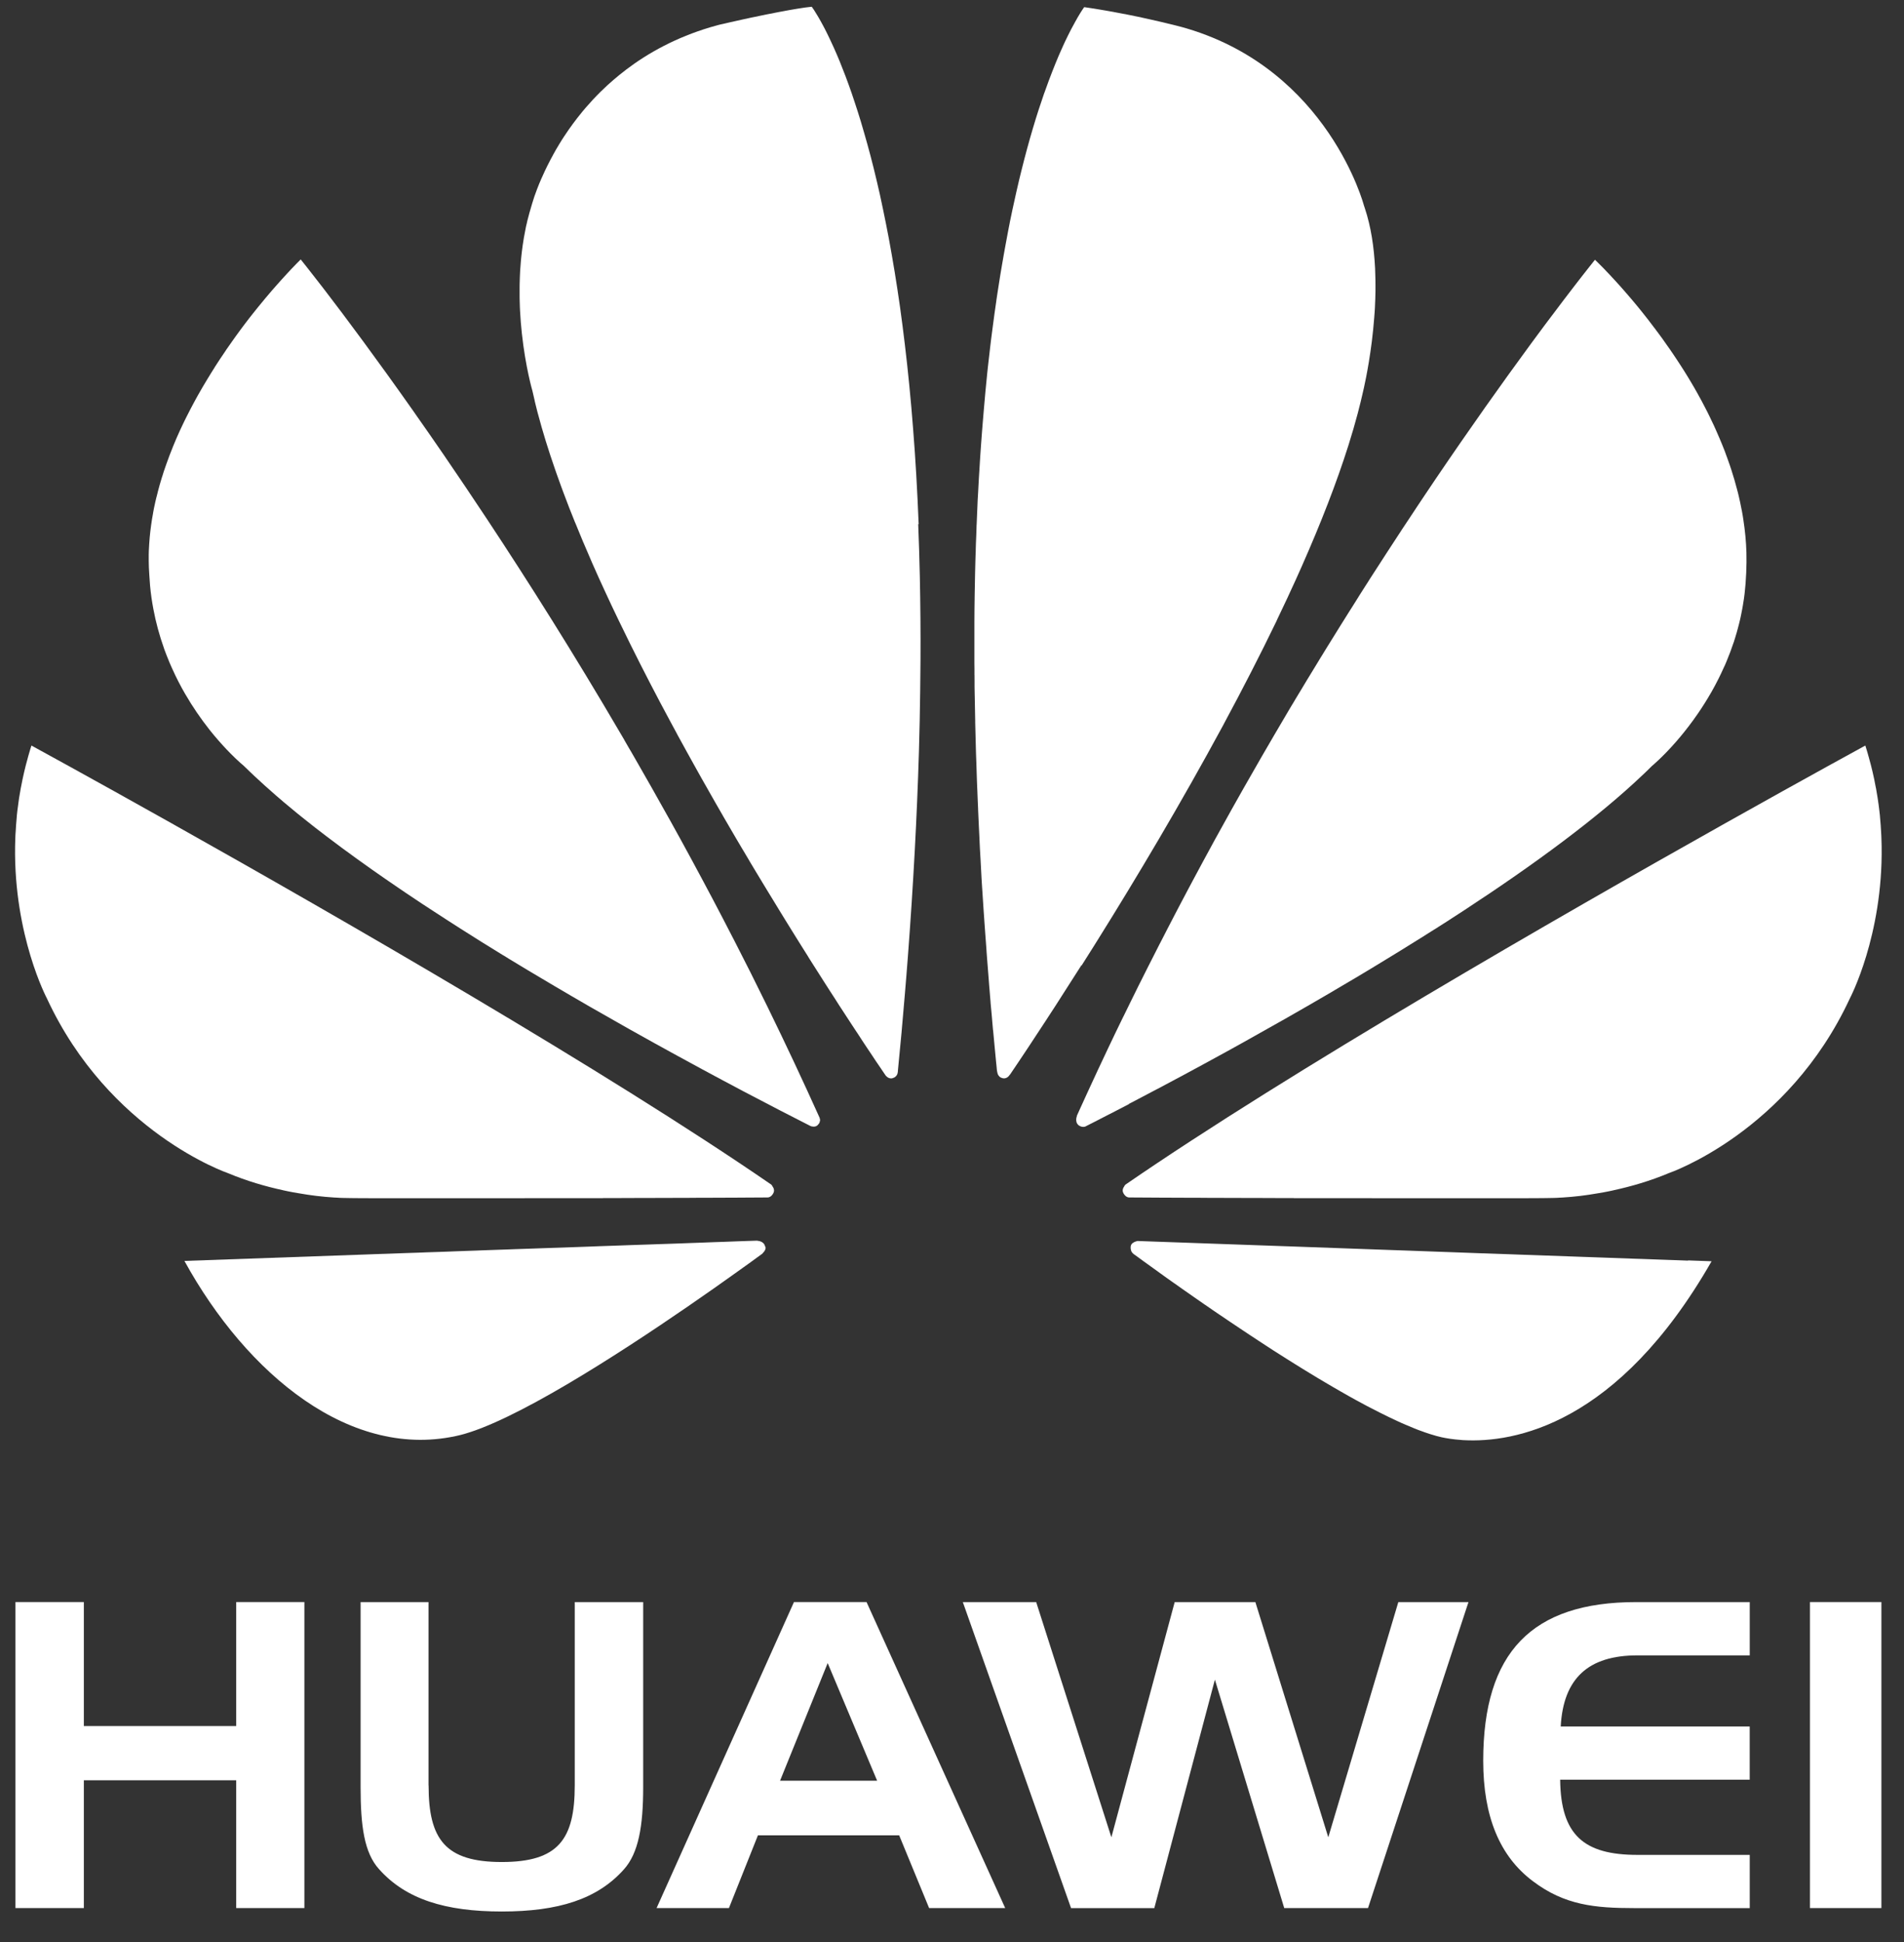
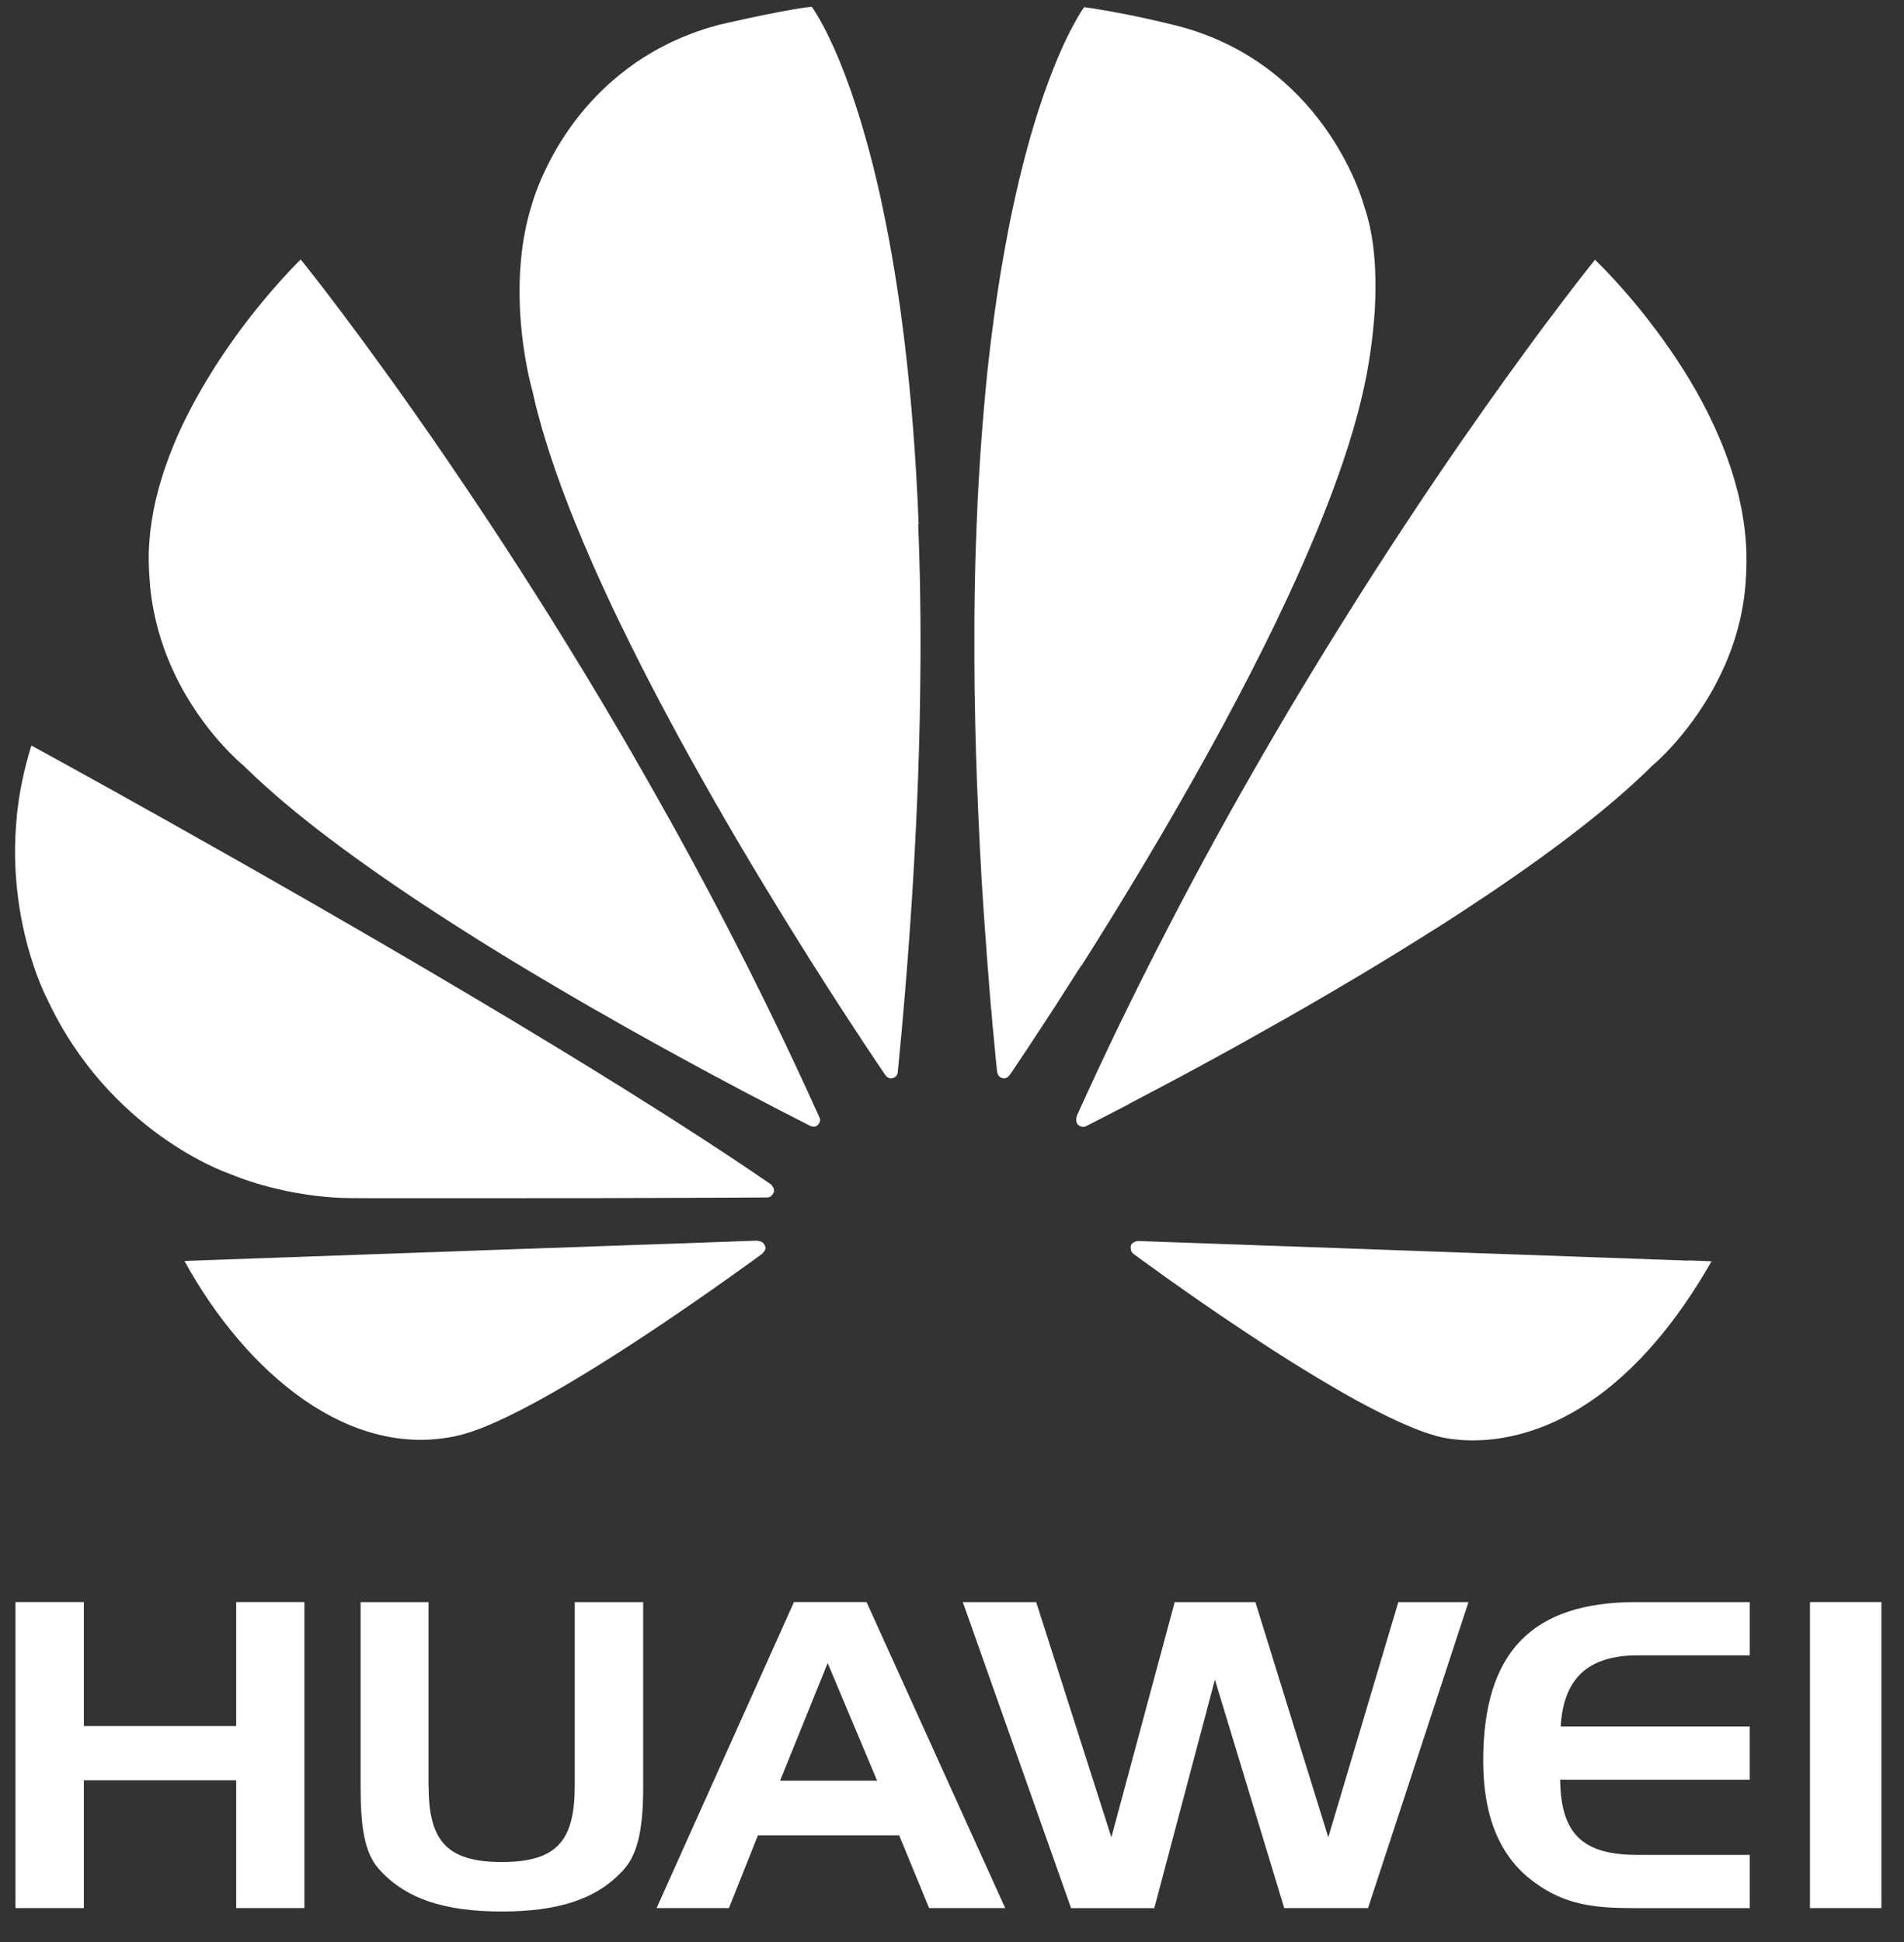
<svg xmlns="http://www.w3.org/2000/svg" width="51" height="52" viewBox="0 0 51 52" fill="none">
  <rect x="0" y="0" width="51" height="52" fill="#333333" stroke="none" />
  <g clip-path="url(#clip0_1271_4355)">
    <path d="M2.246 47.67V51.091H0.414V42.897H2.246V46.217H6.327V42.897H8.153V51.091H6.327V47.67H2.246ZM11.48 47.807C11.48 49.253 11.93 49.858 13.441 49.858C14.953 49.858 15.395 49.253 15.395 47.807V42.898H17.228V47.852C17.228 48.902 17.102 49.619 16.714 50.053C16.002 50.853 14.958 51.183 13.44 51.183C11.923 51.183 10.87 50.852 10.156 50.053C9.754 49.611 9.659 48.89 9.659 47.852V42.898H11.478V47.807H11.48ZM23.211 42.897L26.925 51.091H24.887L24.085 49.143H20.302L19.525 51.091H17.587L21.267 42.897H23.212H23.211ZM20.895 47.682H23.495L22.17 44.531L20.894 47.682H20.895ZM36.643 51.091H34.399L32.542 44.975L30.919 51.092H28.689L25.79 42.898H27.755L29.769 49.196L31.465 42.898H33.626L35.579 49.196L37.455 42.898H39.334L36.643 51.092V51.091ZM41.805 46.229H46.867V47.654H41.79C41.806 49.131 42.42 49.667 43.859 49.667H46.868V51.092H43.776C42.724 51.092 41.91 51.015 41.062 50.373C40.165 49.703 39.729 48.63 39.729 47.146C39.729 44.247 41.028 42.898 43.823 42.898H46.868V44.325H43.859C42.541 44.325 41.875 44.943 41.805 46.229ZM48.481 42.897V51.091H50.395V42.897H48.481Z" fill="white" />
    <path d="M21.968 30.011C21.968 29.989 21.965 29.965 21.955 29.939H21.958C21.507 28.937 21.044 27.952 20.574 26.991C20.568 26.978 20.562 26.966 20.555 26.952C20.256 26.34 19.953 25.737 19.648 25.144C19.646 25.14 19.643 25.134 19.64 25.13C19.461 24.78 19.279 24.433 19.099 24.09L19.093 24.079C18.707 23.349 18.32 22.634 17.932 21.937C17.922 21.92 17.913 21.903 17.902 21.885C17.605 21.352 17.31 20.83 17.015 20.319C16.977 20.253 16.939 20.188 16.902 20.123C16.881 20.087 16.861 20.052 16.84 20.018C16.802 19.95 16.763 19.884 16.724 19.817C16.724 19.817 16.724 19.816 16.724 19.815C16.724 19.815 16.724 19.815 16.725 19.816C16.69 19.758 16.657 19.699 16.622 19.641C15.376 17.512 14.159 15.585 13.052 13.911C13.032 13.881 13.012 13.852 12.993 13.822C12.633 13.279 12.285 12.762 11.951 12.275C11.933 12.248 11.914 12.222 11.897 12.195C11.638 11.818 11.388 11.458 11.148 11.117L11.078 11.016C10.064 9.576 9.241 8.476 8.711 7.785C8.681 7.746 8.652 7.708 8.624 7.672C8.258 7.198 8.055 6.947 8.055 6.947C8.055 6.947 8.01 6.99 7.93 7.072C7.928 7.075 7.925 7.078 7.922 7.081C7.887 7.116 7.846 7.159 7.8 7.207C7.761 7.249 7.718 7.295 7.671 7.346C7.669 7.348 7.668 7.35 7.666 7.352C7.627 7.393 7.586 7.438 7.543 7.486C7.504 7.529 7.462 7.576 7.418 7.626C7.377 7.672 7.336 7.72 7.292 7.769C7.176 7.903 7.051 8.053 6.919 8.215C6.879 8.264 6.839 8.315 6.798 8.366C6.758 8.417 6.717 8.467 6.677 8.519C6.65 8.555 6.622 8.591 6.594 8.627C6.565 8.665 6.537 8.703 6.507 8.742C6.484 8.773 6.46 8.804 6.437 8.836C6.409 8.873 6.382 8.91 6.355 8.948C6.346 8.962 6.336 8.974 6.326 8.988C6.324 8.991 6.322 8.993 6.32 8.996C6.305 9.017 6.29 9.039 6.274 9.061C6.268 9.069 6.262 9.077 6.256 9.086C6.2 9.164 6.145 9.243 6.089 9.324C6.083 9.334 6.076 9.343 6.069 9.352C6.061 9.365 6.053 9.376 6.045 9.389C6.038 9.399 6.031 9.408 6.025 9.419C5.933 9.553 5.841 9.692 5.75 9.834C5.75 9.834 5.75 9.834 5.75 9.835C5.75 9.835 5.75 9.835 5.75 9.836C5.713 9.894 5.677 9.952 5.641 10.01C5.622 10.042 5.602 10.073 5.583 10.105C5.575 10.119 5.565 10.133 5.557 10.147C5.549 10.162 5.54 10.175 5.532 10.19C5.532 10.191 5.53 10.193 5.529 10.194C5.498 10.245 5.468 10.297 5.437 10.348C5.432 10.357 5.428 10.364 5.423 10.372C5.405 10.402 5.388 10.432 5.372 10.461C5.368 10.469 5.362 10.476 5.358 10.485C5.348 10.502 5.338 10.52 5.328 10.538C5.325 10.544 5.321 10.55 5.318 10.555C5.315 10.561 5.31 10.568 5.307 10.574C5.296 10.593 5.286 10.612 5.275 10.632C5.268 10.646 5.259 10.659 5.252 10.673C5.243 10.69 5.233 10.708 5.224 10.725C5.221 10.731 5.217 10.737 5.214 10.743C5.179 10.807 5.144 10.871 5.111 10.936C5.076 11.002 5.042 11.068 5.009 11.135C4.985 11.181 4.962 11.229 4.938 11.277C4.931 11.292 4.924 11.307 4.917 11.322C4.915 11.327 4.913 11.331 4.91 11.335C4.885 11.387 4.861 11.439 4.836 11.492C4.829 11.508 4.821 11.524 4.814 11.54C4.789 11.595 4.765 11.649 4.74 11.705C4.733 11.721 4.727 11.736 4.72 11.751C4.688 11.823 4.658 11.897 4.628 11.971C4.628 11.971 4.628 11.972 4.628 11.973C4.598 12.046 4.569 12.12 4.541 12.193C4.512 12.27 4.484 12.346 4.457 12.423C4.433 12.488 4.411 12.554 4.389 12.619C4.384 12.634 4.379 12.648 4.375 12.663C4.368 12.684 4.362 12.704 4.356 12.725C4.351 12.743 4.344 12.759 4.339 12.777C4.336 12.786 4.333 12.796 4.33 12.805C4.292 12.927 4.258 13.049 4.226 13.173C4.226 13.173 4.226 13.175 4.226 13.176C4.216 13.214 4.207 13.253 4.197 13.291C4.193 13.302 4.191 13.313 4.188 13.323C4.184 13.339 4.181 13.354 4.177 13.369C4.171 13.395 4.165 13.42 4.159 13.446C4.154 13.468 4.15 13.489 4.145 13.511C4.141 13.525 4.138 13.538 4.136 13.552C4.132 13.573 4.127 13.593 4.123 13.614C4.116 13.649 4.109 13.686 4.103 13.721C4.102 13.727 4.101 13.734 4.1 13.74C4.099 13.748 4.097 13.755 4.096 13.764C4.089 13.799 4.083 13.835 4.077 13.871C4.075 13.882 4.073 13.895 4.071 13.906C4.065 13.944 4.059 13.983 4.054 14.022C4.053 14.031 4.051 14.039 4.05 14.047C4.033 14.161 4.021 14.274 4.01 14.388C3.999 14.512 3.992 14.635 3.986 14.76C3.986 14.76 3.986 14.76 3.986 14.761C3.986 14.766 3.986 14.771 3.986 14.777C3.986 14.802 3.985 14.827 3.984 14.853C3.984 14.862 3.984 14.869 3.984 14.877C3.984 14.9 3.984 14.923 3.984 14.946C3.984 14.962 3.984 14.979 3.984 14.995C3.984 15.004 3.984 15.013 3.984 15.024C3.984 15.08 3.985 15.137 3.988 15.193C3.992 15.263 3.995 15.332 4 15.403C4.005 15.499 4.012 15.595 4.02 15.688C4.04 15.901 4.07 16.108 4.108 16.308C4.175 16.666 4.271 17.018 4.393 17.36C4.394 17.362 4.395 17.365 4.396 17.367C4.396 17.368 4.396 17.37 4.398 17.371C4.395 17.368 4.394 17.364 4.392 17.361C4.401 17.384 4.41 17.407 4.418 17.43C4.418 17.432 4.419 17.433 4.42 17.436C4.434 17.474 4.449 17.512 4.464 17.551C4.489 17.615 4.516 17.68 4.542 17.744C4.55 17.761 4.557 17.778 4.564 17.795C4.576 17.823 4.588 17.852 4.602 17.88C4.607 17.893 4.613 17.904 4.618 17.916C4.722 18.147 4.837 18.371 4.965 18.591C4.963 18.587 4.962 18.584 4.96 18.58C4.961 18.583 4.963 18.586 4.964 18.588C5.157 18.921 5.374 19.239 5.612 19.54C5.612 19.54 5.612 19.541 5.613 19.542C5.695 19.645 5.78 19.746 5.867 19.845C5.883 19.862 5.897 19.88 5.912 19.895C5.932 19.917 5.951 19.939 5.97 19.96C5.99 19.981 6.009 20.001 6.028 20.022C6.039 20.033 6.049 20.046 6.06 20.057C6.133 20.134 6.207 20.209 6.283 20.282C6.294 20.293 6.305 20.303 6.316 20.314C6.33 20.326 6.343 20.339 6.357 20.352C6.377 20.371 6.397 20.389 6.413 20.404C6.42 20.411 6.428 20.418 6.436 20.425C6.493 20.476 6.525 20.502 6.525 20.502C6.579 20.555 6.636 20.609 6.692 20.663C6.732 20.702 6.774 20.742 6.817 20.782C6.824 20.788 6.831 20.796 6.839 20.802C7.013 20.965 7.197 21.13 7.388 21.296C7.39 21.298 7.393 21.3 7.396 21.303C7.409 21.314 7.423 21.326 7.436 21.338C7.459 21.358 7.482 21.377 7.506 21.397C7.532 21.42 7.559 21.443 7.585 21.465C7.585 21.465 7.585 21.465 7.585 21.466C7.712 21.573 7.841 21.681 7.974 21.789C7.974 21.789 7.974 21.788 7.973 21.787C7.999 21.808 8.027 21.83 8.053 21.852C8.063 21.859 8.073 21.868 8.082 21.875C8.173 21.948 8.265 22.021 8.357 22.094C8.373 22.107 8.389 22.119 8.405 22.131C8.417 22.141 8.429 22.149 8.44 22.159C8.541 22.237 8.643 22.316 8.746 22.394C8.746 22.394 8.746 22.394 8.747 22.395C8.88 22.496 9.013 22.597 9.151 22.698C9.151 22.698 9.151 22.698 9.15 22.697C9.15 22.697 9.15 22.697 9.151 22.698C9.285 22.796 9.42 22.896 9.558 22.995C9.695 23.093 9.832 23.192 9.973 23.291C10.091 23.374 10.21 23.456 10.329 23.539C10.335 23.543 10.341 23.547 10.347 23.55C10.368 23.565 10.388 23.579 10.409 23.594C10.47 23.637 10.532 23.679 10.595 23.721C10.629 23.745 10.664 23.767 10.697 23.791C10.751 23.828 10.804 23.863 10.857 23.899C10.857 23.899 10.858 23.9 10.859 23.901C11.014 24.005 11.169 24.109 11.326 24.213C11.326 24.213 11.325 24.212 11.324 24.211C11.385 24.252 11.447 24.292 11.509 24.332C11.549 24.358 11.589 24.384 11.629 24.41C11.75 24.489 11.872 24.568 11.994 24.647C12.105 24.719 12.216 24.791 12.328 24.861C12.328 24.861 12.328 24.861 12.326 24.86C12.493 24.966 12.66 25.071 12.827 25.176C12.844 25.186 12.859 25.196 12.875 25.206C12.875 25.206 12.876 25.207 12.877 25.208C13.076 25.332 13.275 25.454 13.474 25.577C13.474 25.577 13.473 25.577 13.472 25.576C13.472 25.576 13.472 25.576 13.473 25.576C13.48 25.58 13.487 25.584 13.495 25.588C13.544 25.618 13.595 25.649 13.643 25.68C13.807 25.779 13.969 25.878 14.133 25.976C14.133 25.976 14.133 25.976 14.132 25.975C14.132 25.975 14.132 25.975 14.133 25.976C14.335 26.097 14.536 26.216 14.736 26.334C14.738 26.335 14.741 26.337 14.743 26.338C14.787 26.364 14.832 26.39 14.876 26.417C15.161 26.585 15.448 26.753 15.735 26.918C15.736 26.918 15.738 26.92 15.739 26.921C16.117 27.138 16.496 27.354 16.876 27.568C16.874 27.567 16.872 27.565 16.87 27.564C16.872 27.564 16.873 27.566 16.875 27.567C16.875 27.567 16.875 27.567 16.876 27.567C16.894 27.577 16.913 27.588 16.931 27.598C17.093 27.689 17.253 27.779 17.413 27.867C17.456 27.891 17.499 27.915 17.542 27.939C17.69 28.021 17.836 28.101 17.98 28.18C18.048 28.217 18.116 28.255 18.185 28.292C18.307 28.358 18.428 28.425 18.547 28.489C18.634 28.536 18.719 28.583 18.806 28.63C18.928 28.695 19.048 28.76 19.165 28.823C19.235 28.86 19.304 28.898 19.374 28.935C19.536 29.021 19.694 29.105 19.845 29.185C19.868 29.198 19.89 29.209 19.914 29.222C20.652 29.611 21.248 29.916 21.64 30.115C21.662 30.126 21.684 30.138 21.706 30.149C21.712 30.152 21.723 30.157 21.736 30.16H21.737C21.765 30.167 21.806 30.172 21.846 30.16C21.846 30.16 21.847 30.16 21.848 30.16C21.851 30.159 21.855 30.157 21.858 30.155C21.861 30.154 21.864 30.152 21.868 30.15C21.869 30.15 21.871 30.149 21.872 30.148C21.877 30.146 21.88 30.143 21.884 30.141C21.884 30.141 21.886 30.14 21.887 30.139C21.89 30.136 21.894 30.134 21.897 30.131C21.898 30.129 21.899 30.128 21.9 30.127C21.904 30.123 21.908 30.119 21.911 30.114C21.911 30.114 21.933 30.096 21.948 30.065C21.948 30.065 21.948 30.063 21.949 30.062C21.95 30.059 21.951 30.057 21.953 30.054C21.953 30.053 21.954 30.052 21.954 30.049C21.955 30.045 21.957 30.041 21.958 30.037C21.959 30.033 21.96 30.028 21.961 30.023C21.961 30.023 21.961 30.02 21.961 30.019C21.961 30.015 21.962 30.011 21.963 30.006V30.004C21.963 30.002 21.963 30.001 21.963 29.999L21.968 30.011Z" fill="white" />
    <path d="M20.497 33.388C20.497 33.388 20.497 33.383 20.496 33.38C20.496 33.378 20.496 33.376 20.494 33.373C20.494 33.372 20.494 33.37 20.494 33.369C20.494 33.367 20.492 33.366 20.492 33.366C20.452 33.225 20.29 33.225 20.29 33.225V33.22L20.039 33.228L19.721 33.239L19.412 33.251C19.412 33.251 19.413 33.251 19.414 33.251L19.11 33.261L18.807 33.273L18.519 33.283C18.519 33.283 18.519 33.283 18.518 33.283L18.228 33.294C18.228 33.294 18.228 33.294 18.229 33.294H18.227L17.938 33.304L17.662 33.313L17.384 33.323C17.384 33.323 17.385 33.323 17.386 33.323H17.385L17.109 33.332L16.843 33.341L16.577 33.351L16.311 33.36L16.052 33.369L15.796 33.379L15.541 33.388L15.286 33.397C15.286 33.397 15.286 33.397 15.287 33.397L15.041 33.406L14.794 33.414C14.794 33.414 14.794 33.414 14.795 33.414L14.612 33.42L14.55 33.422L14.306 33.431C14.306 33.431 14.306 33.431 14.307 33.431H14.306L14.069 33.439L13.831 33.447L13.593 33.456L13.356 33.464L13.126 33.472L12.896 33.48L12.759 33.486L12.664 33.489L12.434 33.497L12.21 33.505L11.986 33.514L11.763 33.522L11.638 33.526L11.54 33.529L11.422 33.533L11.25 33.54L11.103 33.545L10.886 33.552L10.719 33.558L10.669 33.56L10.452 33.568L10.311 33.573L10.238 33.575L10.027 33.582L9.816 33.59L4.94 33.763C6.605 36.792 9.414 39.142 12.336 38.423C13.763 38.061 16.463 36.332 18.456 34.961L18.498 34.931C18.923 34.64 19.313 34.364 19.652 34.122C19.794 34.022 19.926 33.926 20.048 33.839L20.055 33.834C20.194 33.733 20.32 33.642 20.429 33.562L20.426 33.557C20.426 33.557 20.432 33.551 20.435 33.548C20.435 33.548 20.438 33.545 20.441 33.543C20.444 33.54 20.447 33.536 20.45 33.533C20.452 33.53 20.454 33.528 20.456 33.526C20.459 33.523 20.462 33.519 20.465 33.516C20.467 33.514 20.468 33.512 20.469 33.51C20.472 33.505 20.474 33.502 20.477 33.498C20.478 33.496 20.479 33.495 20.48 33.493C20.484 33.487 20.487 33.48 20.491 33.475C20.491 33.472 20.494 33.47 20.494 33.467C20.494 33.465 20.496 33.464 20.497 33.463C20.499 33.459 20.5 33.456 20.501 33.451V33.449C20.503 33.442 20.505 33.434 20.506 33.428C20.508 33.412 20.508 33.399 20.506 33.389L20.497 33.388Z" fill="white" />
-     <path d="M20.691 31.754C20.691 31.754 20.689 31.752 20.687 31.751C20.675 31.738 20.666 31.728 20.663 31.726H20.666V31.724C16.226 28.669 9.042 24.541 4.651 22.076L4.607 22.051C2.351 20.785 0.842 19.963 0.842 19.963C0.838 19.976 0.834 19.989 0.83 20.002L0.817 20.041C0.81 20.063 0.804 20.084 0.798 20.106C0.79 20.133 0.782 20.161 0.774 20.188C0.768 20.208 0.762 20.227 0.757 20.247C0.754 20.258 0.751 20.268 0.748 20.28C0.742 20.3 0.737 20.32 0.732 20.341C0.722 20.378 0.711 20.417 0.701 20.454C0.699 20.46 0.698 20.467 0.696 20.473C0.693 20.483 0.691 20.494 0.688 20.504C0.674 20.559 0.66 20.613 0.648 20.667C0.631 20.742 0.614 20.816 0.599 20.888C0.599 20.889 0.599 20.892 0.599 20.892C0.586 20.956 0.574 21.019 0.561 21.082C0.559 21.093 0.556 21.105 0.554 21.117C0.554 21.117 0.554 21.117 0.554 21.118C0.54 21.198 0.526 21.277 0.513 21.356C0.513 21.356 0.513 21.356 0.513 21.357C0.511 21.367 0.51 21.378 0.508 21.389C0.492 21.499 0.477 21.608 0.464 21.717C0.464 21.724 0.463 21.731 0.462 21.737C0.458 21.771 0.454 21.805 0.451 21.839C0.451 21.842 0.451 21.845 0.451 21.847C0.451 21.847 0.451 21.847 0.451 21.848C0.442 21.936 0.435 22.024 0.429 22.111C0.429 22.113 0.429 22.116 0.429 22.118C0.427 22.141 0.426 22.163 0.425 22.186C0.423 22.217 0.421 22.249 0.419 22.28C0.419 22.293 0.418 22.305 0.416 22.317C0.415 22.339 0.413 22.363 0.412 22.386C0.412 22.399 0.412 22.411 0.411 22.422C0.411 22.441 0.41 22.46 0.409 22.479C0.407 22.541 0.405 22.602 0.404 22.665C0.404 22.665 0.404 22.665 0.404 22.666C0.371 25.062 1.255 26.731 1.255 26.731C2.92 30.324 6.1 31.41 6.1 31.41C6.61 31.624 7.12 31.77 7.569 31.867C7.576 31.869 7.584 31.87 7.592 31.873C7.631 31.881 7.671 31.889 7.71 31.898C7.8 31.916 7.887 31.933 7.97 31.946C8.06 31.962 8.147 31.975 8.227 31.988C8.261 31.993 8.295 31.997 8.327 32.002C8.377 32.01 8.427 32.016 8.477 32.022C8.566 32.032 8.646 32.041 8.716 32.047C8.816 32.056 8.894 32.062 8.949 32.065C9.007 32.068 9.037 32.069 9.037 32.069C9.045 32.07 9.064 32.072 9.092 32.073C9.115 32.074 9.144 32.075 9.179 32.076C9.237 32.077 9.313 32.079 9.401 32.08C9.467 32.08 9.541 32.082 9.622 32.082L9.841 32.083L10.061 32.084H10.287C10.31 32.084 10.334 32.084 10.358 32.084H10.512H10.737H10.961H11.19H11.652C11.727 32.084 11.804 32.084 11.882 32.084H12.116H12.354C12.424 32.084 12.494 32.084 12.565 32.084H12.593H12.831H13.07H13.316H13.562C13.596 32.084 13.629 32.084 13.662 32.084H13.808H14.057V32.083H14.31H14.565V32.082H14.82H15.081H15.345C15.433 32.082 15.522 32.082 15.61 32.082H15.877H16.151C16.151 32.082 16.151 32.081 16.151 32.08H16.426V32.079H16.649C16.666 32.079 16.684 32.079 16.702 32.078H16.989V32.077C17.056 32.077 17.123 32.077 17.19 32.077H17.275H17.52C17.534 32.077 17.55 32.076 17.565 32.076C17.565 32.076 17.565 32.076 17.566 32.076H17.865L18.164 32.074H18.413C18.545 32.072 18.674 32.072 18.8 32.071H19.097V32.07H19.426V32.069H19.754V32.068L20.094 32.066L20.441 32.064C20.481 32.064 20.52 32.064 20.557 32.064C20.557 32.064 20.561 32.064 20.563 32.064C20.66 32.059 20.71 31.957 20.71 31.957C20.725 31.932 20.732 31.908 20.733 31.885C20.733 31.885 20.733 31.884 20.733 31.883C20.735 31.83 20.707 31.784 20.683 31.756C20.683 31.756 20.683 31.755 20.682 31.754H20.691Z" fill="white" />
-     <path d="M30.115 31.754C30.115 31.754 30.117 31.752 30.118 31.751C30.131 31.738 30.14 31.728 30.143 31.726H30.14V31.724C34.58 28.669 41.763 24.541 46.155 22.076L46.199 22.051C48.455 20.785 49.964 19.963 49.964 19.963C49.968 19.976 49.972 19.989 49.976 20.002L49.988 20.041C49.995 20.063 50.002 20.084 50.008 20.106C50.016 20.133 50.024 20.161 50.032 20.188C50.037 20.208 50.043 20.227 50.048 20.247C50.052 20.258 50.055 20.268 50.058 20.28C50.064 20.3 50.069 20.32 50.074 20.341C50.084 20.378 50.094 20.417 50.105 20.454C50.107 20.46 50.108 20.467 50.11 20.473C50.113 20.483 50.115 20.494 50.118 20.504C50.132 20.559 50.145 20.613 50.158 20.667C50.175 20.742 50.191 20.816 50.207 20.888C50.207 20.889 50.207 20.892 50.207 20.892C50.22 20.956 50.232 21.019 50.244 21.082C50.246 21.093 50.249 21.105 50.252 21.117C50.252 21.117 50.252 21.117 50.252 21.118C50.266 21.198 50.28 21.277 50.292 21.356C50.292 21.356 50.292 21.356 50.292 21.357C50.294 21.367 50.295 21.378 50.297 21.389C50.314 21.499 50.329 21.608 50.341 21.717C50.341 21.724 50.342 21.731 50.343 21.737C50.347 21.771 50.352 21.805 50.355 21.839C50.355 21.842 50.355 21.845 50.355 21.847C50.355 21.847 50.355 21.847 50.355 21.848C50.364 21.936 50.371 22.024 50.377 22.111C50.377 22.113 50.377 22.116 50.377 22.118C50.379 22.141 50.38 22.163 50.381 22.186C50.383 22.217 50.385 22.249 50.387 22.28C50.387 22.293 50.388 22.305 50.389 22.317C50.39 22.339 50.392 22.363 50.393 22.386C50.393 22.399 50.393 22.411 50.394 22.422C50.394 22.441 50.395 22.46 50.396 22.479C50.398 22.541 50.4 22.602 50.401 22.665C50.401 22.665 50.401 22.665 50.401 22.666C50.435 25.062 49.551 26.731 49.551 26.731C47.886 30.324 44.705 31.41 44.705 31.41C44.195 31.624 43.685 31.77 43.236 31.867C43.229 31.869 43.222 31.87 43.214 31.873C43.174 31.881 43.134 31.889 43.096 31.898C43.006 31.916 42.919 31.933 42.836 31.946C42.746 31.962 42.659 31.975 42.578 31.988C42.545 31.993 42.511 31.997 42.478 32.002C42.428 32.01 42.379 32.016 42.329 32.022C42.24 32.032 42.159 32.041 42.09 32.047C41.99 32.056 41.911 32.062 41.856 32.065C41.799 32.068 41.769 32.069 41.769 32.069C41.76 32.07 41.742 32.072 41.714 32.073C41.691 32.074 41.661 32.075 41.627 32.076C41.569 32.077 41.493 32.079 41.404 32.08C41.339 32.08 41.265 32.082 41.184 32.082L40.965 32.083L40.744 32.084H40.519C40.495 32.084 40.472 32.084 40.448 32.084H40.294H40.069H39.845H39.616H39.385H39.154C39.079 32.084 39.002 32.084 38.924 32.084H38.69H38.451C38.382 32.084 38.312 32.084 38.241 32.084H38.213H37.975H37.735H37.489H37.243C37.21 32.084 37.177 32.084 37.144 32.084H36.998H36.749V32.083H36.496H36.241V32.082H35.986H35.725H35.46C35.373 32.082 35.284 32.082 35.196 32.082H34.929H34.654C34.654 32.082 34.654 32.081 34.654 32.08H34.38V32.079H34.157C34.139 32.079 34.122 32.079 34.104 32.078H33.817V32.077C33.75 32.077 33.682 32.077 33.616 32.077H33.53H33.286C33.271 32.077 33.256 32.076 33.241 32.076C33.241 32.076 33.241 32.076 33.24 32.076H32.941L32.642 32.074H32.393C32.26 32.072 32.132 32.072 32.005 32.071H31.709V32.07H31.38V32.069H31.052V32.068L30.712 32.066L30.365 32.064C30.324 32.064 30.286 32.064 30.249 32.064C30.249 32.064 30.245 32.064 30.243 32.064C30.146 32.059 30.096 31.957 30.096 31.957C30.081 31.932 30.073 31.908 30.072 31.885C30.072 31.885 30.072 31.884 30.072 31.883C30.07 31.83 30.099 31.784 30.122 31.756C30.122 31.756 30.122 31.755 30.123 31.754H30.115Z" fill="white" />
+     <path d="M20.691 31.754C20.691 31.754 20.689 31.752 20.687 31.751C20.675 31.738 20.666 31.728 20.663 31.726H20.666V31.724C16.226 28.669 9.042 24.541 4.651 22.076L4.607 22.051C2.351 20.785 0.842 19.963 0.842 19.963C0.838 19.976 0.834 19.989 0.83 20.002L0.817 20.041C0.79 20.133 0.782 20.161 0.774 20.188C0.768 20.208 0.762 20.227 0.757 20.247C0.754 20.258 0.751 20.268 0.748 20.28C0.742 20.3 0.737 20.32 0.732 20.341C0.722 20.378 0.711 20.417 0.701 20.454C0.699 20.46 0.698 20.467 0.696 20.473C0.693 20.483 0.691 20.494 0.688 20.504C0.674 20.559 0.66 20.613 0.648 20.667C0.631 20.742 0.614 20.816 0.599 20.888C0.599 20.889 0.599 20.892 0.599 20.892C0.586 20.956 0.574 21.019 0.561 21.082C0.559 21.093 0.556 21.105 0.554 21.117C0.554 21.117 0.554 21.117 0.554 21.118C0.54 21.198 0.526 21.277 0.513 21.356C0.513 21.356 0.513 21.356 0.513 21.357C0.511 21.367 0.51 21.378 0.508 21.389C0.492 21.499 0.477 21.608 0.464 21.717C0.464 21.724 0.463 21.731 0.462 21.737C0.458 21.771 0.454 21.805 0.451 21.839C0.451 21.842 0.451 21.845 0.451 21.847C0.451 21.847 0.451 21.847 0.451 21.848C0.442 21.936 0.435 22.024 0.429 22.111C0.429 22.113 0.429 22.116 0.429 22.118C0.427 22.141 0.426 22.163 0.425 22.186C0.423 22.217 0.421 22.249 0.419 22.28C0.419 22.293 0.418 22.305 0.416 22.317C0.415 22.339 0.413 22.363 0.412 22.386C0.412 22.399 0.412 22.411 0.411 22.422C0.411 22.441 0.41 22.46 0.409 22.479C0.407 22.541 0.405 22.602 0.404 22.665C0.404 22.665 0.404 22.665 0.404 22.666C0.371 25.062 1.255 26.731 1.255 26.731C2.92 30.324 6.1 31.41 6.1 31.41C6.61 31.624 7.12 31.77 7.569 31.867C7.576 31.869 7.584 31.87 7.592 31.873C7.631 31.881 7.671 31.889 7.71 31.898C7.8 31.916 7.887 31.933 7.97 31.946C8.06 31.962 8.147 31.975 8.227 31.988C8.261 31.993 8.295 31.997 8.327 32.002C8.377 32.01 8.427 32.016 8.477 32.022C8.566 32.032 8.646 32.041 8.716 32.047C8.816 32.056 8.894 32.062 8.949 32.065C9.007 32.068 9.037 32.069 9.037 32.069C9.045 32.07 9.064 32.072 9.092 32.073C9.115 32.074 9.144 32.075 9.179 32.076C9.237 32.077 9.313 32.079 9.401 32.08C9.467 32.08 9.541 32.082 9.622 32.082L9.841 32.083L10.061 32.084H10.287C10.31 32.084 10.334 32.084 10.358 32.084H10.512H10.737H10.961H11.19H11.652C11.727 32.084 11.804 32.084 11.882 32.084H12.116H12.354C12.424 32.084 12.494 32.084 12.565 32.084H12.593H12.831H13.07H13.316H13.562C13.596 32.084 13.629 32.084 13.662 32.084H13.808H14.057V32.083H14.31H14.565V32.082H14.82H15.081H15.345C15.433 32.082 15.522 32.082 15.61 32.082H15.877H16.151C16.151 32.082 16.151 32.081 16.151 32.08H16.426V32.079H16.649C16.666 32.079 16.684 32.079 16.702 32.078H16.989V32.077C17.056 32.077 17.123 32.077 17.19 32.077H17.275H17.52C17.534 32.077 17.55 32.076 17.565 32.076C17.565 32.076 17.565 32.076 17.566 32.076H17.865L18.164 32.074H18.413C18.545 32.072 18.674 32.072 18.8 32.071H19.097V32.07H19.426V32.069H19.754V32.068L20.094 32.066L20.441 32.064C20.481 32.064 20.52 32.064 20.557 32.064C20.557 32.064 20.561 32.064 20.563 32.064C20.66 32.059 20.71 31.957 20.71 31.957C20.725 31.932 20.732 31.908 20.733 31.885C20.733 31.885 20.733 31.884 20.733 31.883C20.735 31.83 20.707 31.784 20.683 31.756C20.683 31.756 20.683 31.755 20.682 31.754H20.691Z" fill="white" />
    <path d="M24.607 14.038C24.59 13.598 24.568 13.159 24.543 12.72C24.519 12.306 24.491 11.893 24.458 11.481C24.429 11.093 24.394 10.706 24.356 10.318C24.321 9.956 24.281 9.592 24.238 9.231C24.198 8.892 24.154 8.554 24.107 8.216C24.083 8.053 24.06 7.893 24.036 7.735C24.013 7.578 23.988 7.423 23.963 7.272C23.938 7.12 23.913 6.972 23.887 6.825C23.862 6.68 23.835 6.536 23.81 6.396C23.783 6.256 23.757 6.119 23.73 5.984C23.703 5.849 23.676 5.717 23.649 5.588C23.622 5.459 23.595 5.333 23.568 5.208C23.514 4.97 23.459 4.733 23.4 4.496C23.346 4.279 23.289 4.062 23.229 3.847C23.201 3.744 23.172 3.644 23.143 3.545C23.115 3.447 23.086 3.351 23.059 3.257C23.005 3.08 22.949 2.903 22.89 2.727C22.862 2.643 22.835 2.561 22.808 2.482C22.756 2.333 22.702 2.183 22.646 2.035C22.596 1.903 22.544 1.772 22.491 1.641C22.465 1.58 22.441 1.521 22.416 1.463C22.393 1.408 22.369 1.353 22.344 1.298C22.321 1.247 22.298 1.197 22.274 1.146C22.252 1.097 22.23 1.05 22.208 1.005C22.188 0.963 22.166 0.92 22.146 0.878C22.125 0.837 22.105 0.799 22.087 0.761C22.067 0.725 22.049 0.69 22.031 0.656C22.012 0.623 21.996 0.592 21.98 0.563C21.964 0.535 21.949 0.507 21.933 0.48C21.917 0.454 21.903 0.43 21.89 0.408C21.877 0.386 21.864 0.366 21.852 0.346L21.82 0.294L21.793 0.252L21.77 0.22L21.755 0.197L21.746 0.184L21.742 0.181C21.64 0.19 21.511 0.208 21.368 0.232C21.363 0.232 21.359 0.233 21.355 0.234C21.222 0.255 21.075 0.282 20.923 0.311C20.902 0.315 20.882 0.318 20.862 0.322C20.77 0.34 20.676 0.358 20.582 0.377L20.534 0.386C20.479 0.398 20.425 0.409 20.371 0.42L20.208 0.454L20.133 0.469C20.053 0.486 19.976 0.504 19.903 0.519L19.885 0.523L19.724 0.559L19.562 0.595C19.383 0.636 19.269 0.662 19.269 0.662C19.237 0.67 19.204 0.679 19.171 0.689C19.141 0.697 19.11 0.705 19.081 0.714C19.059 0.72 19.037 0.726 19.015 0.733C18.116 1.003 17.375 1.406 16.769 1.866C16.768 1.866 16.767 1.869 16.765 1.87C16.649 1.958 16.538 2.048 16.43 2.141C16.376 2.187 16.324 2.234 16.272 2.281C16.269 2.284 16.266 2.286 16.263 2.289C16.261 2.291 16.258 2.293 16.256 2.296C16.233 2.317 16.212 2.337 16.191 2.358C16.173 2.374 16.157 2.39 16.14 2.407C16.125 2.42 16.111 2.434 16.097 2.447C16.097 2.447 16.095 2.449 16.094 2.45C15.949 2.593 15.814 2.738 15.69 2.882C15.685 2.888 15.681 2.893 15.676 2.899C15.654 2.924 15.634 2.948 15.613 2.973C15.61 2.977 15.607 2.98 15.604 2.984C15.423 3.203 15.263 3.421 15.124 3.633C15.124 3.634 15.122 3.636 15.121 3.637C15.097 3.674 15.074 3.709 15.051 3.744C15.047 3.751 15.043 3.757 15.039 3.764C15.014 3.803 14.991 3.841 14.968 3.879C14.968 3.879 14.968 3.881 14.967 3.882C14.941 3.924 14.916 3.966 14.892 4.007C14.892 4.008 14.89 4.01 14.89 4.011C14.865 4.055 14.84 4.099 14.817 4.142C14.815 4.145 14.813 4.15 14.812 4.153C14.79 4.192 14.769 4.232 14.748 4.27C14.744 4.278 14.74 4.286 14.736 4.294C14.635 4.486 14.553 4.663 14.485 4.819C14.483 4.824 14.482 4.828 14.48 4.832C14.471 4.853 14.463 4.873 14.454 4.894C14.453 4.897 14.451 4.901 14.449 4.904C14.445 4.915 14.44 4.925 14.436 4.936C14.417 4.984 14.398 5.028 14.383 5.071C14.334 5.199 14.289 5.328 14.251 5.459C14.251 5.459 14.251 5.46 14.251 5.461C14.244 5.483 14.241 5.494 14.241 5.494C14.2 5.628 14.163 5.762 14.129 5.897C14.127 5.904 14.126 5.91 14.124 5.917C14.119 5.94 14.114 5.962 14.109 5.985C14.105 6.004 14.1 6.023 14.095 6.042C14.092 6.058 14.088 6.073 14.085 6.089C14.065 6.186 14.046 6.285 14.029 6.384C14.029 6.386 14.029 6.387 14.029 6.389C14.028 6.396 14.026 6.403 14.025 6.411C14.025 6.411 14.025 6.411 14.025 6.412C13.99 6.624 13.965 6.834 13.948 7.041C13.948 7.041 13.948 7.041 13.948 7.04C13.948 7.046 13.948 7.054 13.947 7.061C13.943 7.112 13.938 7.162 13.935 7.213C13.935 7.227 13.933 7.243 13.932 7.257C13.929 7.308 13.927 7.359 13.925 7.41C13.925 7.43 13.923 7.448 13.923 7.468C13.921 7.515 13.92 7.562 13.919 7.608C13.919 7.63 13.919 7.653 13.918 7.675C13.918 7.724 13.918 7.771 13.918 7.819C13.918 7.827 13.918 7.833 13.918 7.84C13.918 7.854 13.918 7.867 13.918 7.881C13.918 7.899 13.918 7.918 13.918 7.937C13.918 7.96 13.918 7.984 13.919 8.008C13.92 8.07 13.922 8.13 13.924 8.19C13.924 8.2 13.924 8.21 13.925 8.22C13.926 8.249 13.927 8.278 13.929 8.306C13.929 8.307 13.929 8.308 13.929 8.311C13.94 8.526 13.957 8.731 13.978 8.924C14.077 9.841 14.261 10.465 14.261 10.465C14.28 10.553 14.302 10.642 14.323 10.733C14.323 10.733 14.323 10.734 14.323 10.735C14.323 10.735 14.323 10.736 14.323 10.737C14.323 10.736 14.323 10.735 14.322 10.734C14.33 10.768 14.339 10.803 14.347 10.838C14.354 10.862 14.359 10.886 14.365 10.909C14.375 10.949 14.385 10.989 14.395 11.03C14.399 11.047 14.405 11.065 14.41 11.083C14.536 11.561 14.69 12.057 14.868 12.568C14.88 12.604 14.893 12.641 14.906 12.677C14.927 12.734 14.947 12.791 14.968 12.85C14.987 12.903 15.006 12.956 15.025 13.009C15.044 13.063 15.065 13.117 15.085 13.171C15.187 13.446 15.293 13.719 15.404 13.991C15.404 13.993 15.406 13.994 15.407 13.996C15.412 14.009 15.418 14.021 15.423 14.034C15.488 14.193 15.554 14.354 15.621 14.515C15.623 14.518 15.625 14.522 15.626 14.525C15.699 14.698 15.774 14.873 15.851 15.049C15.851 15.049 15.85 15.046 15.849 15.046C15.972 15.327 16.101 15.611 16.233 15.895C16.233 15.895 16.233 15.897 16.235 15.898C16.237 15.903 16.24 15.909 16.242 15.914C16.287 16.011 16.332 16.108 16.378 16.206C16.392 16.234 16.405 16.262 16.418 16.29C16.47 16.399 16.522 16.509 16.575 16.618C16.575 16.618 16.575 16.617 16.574 16.616C16.675 16.827 16.779 17.038 16.883 17.248C16.978 17.439 17.073 17.63 17.17 17.82C17.17 17.82 17.169 17.819 17.169 17.818C17.201 17.88 17.233 17.942 17.265 18.005C17.287 18.049 17.31 18.093 17.333 18.138C17.367 18.203 17.401 18.268 17.434 18.334C17.517 18.493 17.6 18.653 17.684 18.812C17.764 18.961 17.843 19.111 17.923 19.259C17.927 19.267 17.93 19.273 17.934 19.28C17.996 19.397 18.059 19.513 18.122 19.628C18.131 19.645 18.14 19.663 18.149 19.68C18.223 19.814 18.296 19.948 18.37 20.082C18.37 20.082 18.37 20.082 18.369 20.081C18.439 20.209 18.509 20.337 18.581 20.463C18.649 20.585 18.716 20.706 18.784 20.827C18.803 20.861 18.823 20.895 18.843 20.931C18.872 20.983 18.902 21.036 18.932 21.087C18.948 21.117 18.964 21.146 18.982 21.175C18.982 21.175 18.982 21.175 18.982 21.176C19.046 21.289 19.11 21.401 19.174 21.513L19.364 21.843C19.364 21.843 19.364 21.843 19.365 21.843C19.365 21.843 19.364 21.843 19.363 21.843L19.545 22.155C19.605 22.258 19.664 22.36 19.724 22.462L19.901 22.761C19.901 22.761 19.901 22.761 19.902 22.761C19.959 22.858 20.016 22.953 20.072 23.048C20.072 23.048 20.072 23.048 20.071 23.048C20.128 23.143 20.185 23.239 20.242 23.333L20.265 23.371C20.313 23.45 20.36 23.529 20.407 23.606L20.409 23.61C20.463 23.7 20.518 23.789 20.572 23.878L20.733 24.141L20.892 24.402L21.047 24.654L21.203 24.906L21.354 25.149L21.507 25.393L21.655 25.628C21.655 25.628 21.654 25.628 21.653 25.628L21.802 25.863L21.948 26.092L22.093 26.32C22.142 26.396 22.19 26.471 22.238 26.546L22.259 26.578C22.3 26.642 22.34 26.704 22.38 26.765L22.402 26.8C22.427 26.84 22.453 26.879 22.477 26.918L22.521 26.985L22.662 27.201L22.801 27.414L22.941 27.627C22.941 27.627 22.941 27.627 22.942 27.627L23.078 27.835C23.078 27.835 23.078 27.835 23.077 27.835L23.214 28.042L23.352 28.248L23.486 28.45C23.486 28.45 23.486 28.45 23.487 28.45C23.516 28.492 23.543 28.533 23.57 28.572L23.622 28.649L23.684 28.741C23.698 28.761 23.713 28.782 23.726 28.802C23.729 28.806 23.733 28.809 23.736 28.812C23.738 28.814 23.74 28.817 23.741 28.817C23.744 28.821 23.747 28.824 23.75 28.826C23.753 28.828 23.755 28.83 23.757 28.831C23.76 28.833 23.763 28.836 23.766 28.838C23.769 28.84 23.771 28.843 23.774 28.845C23.776 28.846 23.778 28.848 23.78 28.849C23.78 28.849 23.782 28.85 23.783 28.851C23.855 28.893 23.907 28.87 23.907 28.87C23.925 28.865 23.941 28.859 23.956 28.851C24.058 28.794 24.05 28.678 24.05 28.678C24.119 27.991 24.181 27.303 24.238 26.614C24.267 26.279 24.292 25.947 24.318 25.618C24.39 24.67 24.452 23.721 24.503 22.77C24.55 21.889 24.588 21.009 24.614 20.127C24.623 19.848 24.629 19.569 24.635 19.291C24.635 19.286 24.635 19.283 24.635 19.279C24.64 19.015 24.645 18.753 24.648 18.489C24.648 18.486 24.648 18.482 24.648 18.478C24.651 18.213 24.654 17.948 24.656 17.683C24.66 16.932 24.654 16.181 24.638 15.43C24.628 14.963 24.613 14.497 24.595 14.032L24.607 14.038Z" fill="white" />
    <path d="M28.97 25.855C29.053 25.725 29.136 25.592 29.222 25.456L29.259 25.398C29.303 25.328 29.346 25.259 29.39 25.188L29.404 25.166C29.92 24.341 30.479 23.423 31.051 22.45L31.083 22.395C31.343 21.953 31.605 21.498 31.867 21.035L31.886 21.003C32.178 20.486 32.471 19.959 32.759 19.427L32.795 19.358C33.279 18.459 33.749 17.547 34.187 16.64C34.197 16.617 34.208 16.594 34.218 16.571C34.313 16.374 34.406 16.177 34.498 15.981L34.512 15.949C34.64 15.676 34.763 15.404 34.883 15.133L34.886 15.125C35.377 14.014 35.8 12.932 36.12 11.92C36.213 11.626 36.297 11.337 36.371 11.057C36.372 11.05 36.374 11.045 36.375 11.04C36.426 10.847 36.472 10.657 36.514 10.47C36.514 10.47 36.514 10.47 36.514 10.469C36.514 10.469 36.646 9.928 36.744 9.154C36.745 9.143 36.746 9.132 36.748 9.121C36.772 8.927 36.793 8.72 36.81 8.502C36.81 8.495 36.81 8.489 36.811 8.483C36.815 8.441 36.818 8.399 36.821 8.357C36.824 8.314 36.826 8.27 36.829 8.226C36.829 8.222 36.829 8.218 36.829 8.213C36.836 8.075 36.841 7.934 36.843 7.792C36.843 7.785 36.843 7.778 36.843 7.77C36.843 7.738 36.843 7.706 36.843 7.673C36.843 7.657 36.843 7.641 36.843 7.627C36.843 7.583 36.843 7.541 36.842 7.497C36.841 7.396 36.838 7.296 36.833 7.195C36.833 7.188 36.833 7.179 36.832 7.172C36.804 6.624 36.724 6.071 36.558 5.574C36.554 5.562 36.549 5.549 36.545 5.536C36.541 5.525 36.538 5.513 36.534 5.503C36.534 5.503 35.588 1.899 31.799 0.765C31.791 0.763 31.784 0.761 31.775 0.758C31.754 0.752 31.731 0.746 31.71 0.739C31.693 0.734 31.674 0.729 31.657 0.725C31.644 0.722 31.631 0.718 31.618 0.714C31.597 0.709 31.576 0.703 31.555 0.698C31.524 0.689 31.494 0.682 31.462 0.674C31.462 0.674 31.461 0.674 31.46 0.674C31.46 0.674 31.457 0.674 31.455 0.673C31.455 0.673 31.316 0.638 31.084 0.583C30.99 0.561 30.881 0.536 30.759 0.509C30.716 0.499 30.672 0.489 30.626 0.48C30.613 0.478 30.601 0.474 30.59 0.472C30.587 0.472 30.585 0.471 30.582 0.47C30.545 0.462 30.508 0.455 30.47 0.446C30.383 0.428 30.293 0.41 30.2 0.391C30.118 0.375 30.033 0.359 29.946 0.343C29.872 0.329 29.796 0.315 29.72 0.301C29.715 0.301 29.71 0.299 29.705 0.298C29.696 0.297 29.688 0.295 29.68 0.294C29.651 0.289 29.621 0.283 29.591 0.278C29.59 0.278 29.589 0.278 29.587 0.278C29.549 0.272 29.511 0.265 29.472 0.258C29.398 0.246 29.322 0.234 29.247 0.222C29.242 0.222 29.238 0.221 29.235 0.22C29.171 0.21 29.107 0.2 29.041 0.191C29.041 0.191 28.974 0.28 28.86 0.476C28.853 0.487 28.847 0.499 28.841 0.511C28.827 0.535 28.813 0.56 28.798 0.587C28.761 0.653 28.724 0.72 28.69 0.786C28.64 0.884 28.584 0.995 28.526 1.117C28.519 1.132 28.513 1.147 28.506 1.161C28.495 1.185 28.483 1.21 28.472 1.235C28.435 1.319 28.397 1.402 28.36 1.487C28.303 1.62 28.245 1.765 28.184 1.92C28.153 1.998 28.122 2.079 28.091 2.163C28.058 2.252 28.026 2.339 27.995 2.428C27.99 2.444 27.984 2.46 27.978 2.476C27.976 2.483 27.973 2.491 27.969 2.498C27.969 2.498 27.969 2.499 27.968 2.5C27.77 3.067 27.561 3.755 27.358 4.574C27.338 4.655 27.319 4.736 27.298 4.819C27.273 4.926 27.247 5.036 27.222 5.148C27.19 5.287 27.158 5.43 27.127 5.578C27.127 5.578 27.127 5.578 27.127 5.579C27.127 5.579 27.127 5.578 27.127 5.577C27.101 5.695 27.076 5.816 27.051 5.94C27.051 5.94 27.051 5.94 27.051 5.941C27.047 5.964 27.042 5.987 27.038 6.01C27.023 6.086 27.008 6.162 26.993 6.24C26.992 6.248 26.99 6.256 26.989 6.263C26.971 6.361 26.952 6.458 26.934 6.559C26.918 6.651 26.9 6.741 26.884 6.834C26.878 6.868 26.873 6.901 26.867 6.934C26.858 6.987 26.848 7.041 26.839 7.095C26.825 7.177 26.812 7.259 26.797 7.343C26.784 7.422 26.772 7.502 26.759 7.583L26.723 7.814C26.721 7.824 26.72 7.836 26.718 7.846C26.709 7.907 26.699 7.969 26.69 8.031C26.69 8.033 26.69 8.035 26.69 8.037L26.659 8.254C26.654 8.292 26.647 8.331 26.642 8.37C26.628 8.47 26.615 8.573 26.601 8.677C26.591 8.745 26.583 8.813 26.574 8.882L26.548 9.083C26.54 9.149 26.532 9.214 26.524 9.282C26.524 9.282 26.524 9.282 26.524 9.281C26.517 9.345 26.51 9.411 26.502 9.476C26.493 9.544 26.486 9.612 26.478 9.681L26.458 9.859C26.451 9.921 26.444 9.985 26.438 10.048C26.438 10.048 26.438 10.059 26.437 10.063C26.432 10.113 26.427 10.163 26.422 10.214C26.422 10.221 26.421 10.228 26.42 10.234L26.402 10.419C26.399 10.439 26.398 10.458 26.396 10.478C26.394 10.501 26.392 10.524 26.39 10.547C26.388 10.565 26.387 10.584 26.385 10.603C26.374 10.722 26.363 10.844 26.353 10.965C26.348 11.024 26.342 11.085 26.338 11.145C26.333 11.204 26.328 11.263 26.323 11.324C26.318 11.383 26.313 11.44 26.309 11.499C26.306 11.541 26.303 11.583 26.299 11.626C26.292 11.719 26.285 11.815 26.278 11.909C26.275 11.947 26.272 11.984 26.27 12.023L26.258 12.195C26.254 12.251 26.251 12.31 26.247 12.368C26.242 12.439 26.238 12.512 26.234 12.584C26.231 12.624 26.229 12.666 26.226 12.707C26.223 12.752 26.221 12.798 26.218 12.843C26.214 12.911 26.21 12.978 26.207 13.047L26.198 13.215C26.195 13.271 26.191 13.326 26.188 13.383C26.185 13.438 26.183 13.495 26.181 13.551L26.174 13.718C26.172 13.773 26.169 13.829 26.167 13.884C26.165 13.939 26.162 13.993 26.16 14.049C26.16 14.049 26.16 14.049 26.159 14.049C26.157 14.103 26.155 14.16 26.154 14.214L26.15 14.333C26.15 14.348 26.149 14.364 26.148 14.381L26.141 14.545C26.139 14.599 26.137 14.654 26.136 14.708V14.755C26.134 14.794 26.132 14.833 26.131 14.872L26.126 15.035C26.123 15.142 26.121 15.25 26.118 15.358L26.115 15.521C26.114 15.574 26.113 15.629 26.112 15.683L26.109 15.844L26.106 16.005C26.106 16.015 26.106 16.027 26.106 16.037C26.106 16.08 26.104 16.122 26.104 16.165C26.104 16.218 26.104 16.273 26.102 16.326C26.102 16.379 26.101 16.433 26.101 16.486C26.101 16.539 26.101 16.592 26.1 16.645V16.673C26.1 16.701 26.1 16.729 26.1 16.757V16.805C26.1 16.858 26.1 16.911 26.1 16.965C26.1 17.013 26.1 17.064 26.1 17.112C26.1 17.24 26.1 17.37 26.1 17.5V17.599V17.758C26.1 17.81 26.102 17.864 26.102 17.916V18.074H26.103C26.103 18.126 26.103 18.179 26.104 18.231V18.389L26.107 18.546C26.107 18.593 26.108 18.642 26.11 18.69C26.11 18.746 26.112 18.803 26.113 18.859L26.116 19.015L26.119 19.171C26.12 19.224 26.121 19.275 26.122 19.327C26.122 19.327 26.122 19.327 26.121 19.327L26.125 19.484L26.129 19.64L26.133 19.795C26.134 19.847 26.136 19.898 26.137 19.95C26.139 20.002 26.139 20.053 26.141 20.105L26.146 20.261L26.152 20.416C26.155 20.498 26.157 20.579 26.16 20.663L26.162 20.727C26.164 20.779 26.166 20.83 26.167 20.882L26.173 21.035C26.174 21.082 26.177 21.13 26.179 21.177C26.183 21.284 26.187 21.392 26.192 21.5L26.199 21.654C26.199 21.661 26.199 21.668 26.199 21.674C26.201 21.719 26.202 21.763 26.205 21.808L26.212 21.962L26.219 22.116L26.223 22.195C26.225 22.242 26.228 22.29 26.23 22.338L26.234 22.422C26.236 22.465 26.238 22.506 26.24 22.549V22.575H26.241C26.244 22.627 26.247 22.677 26.248 22.729L26.257 22.882L26.266 23.036L26.268 23.078C26.27 23.115 26.272 23.152 26.274 23.19L26.282 23.341L26.29 23.494L26.299 23.646L26.309 23.798L26.319 23.95C26.322 24.001 26.325 24.053 26.329 24.104L26.339 24.256L26.349 24.408L26.36 24.561L26.37 24.711L26.381 24.862L26.392 25.014C26.402 25.143 26.411 25.274 26.421 25.405L26.425 25.47L26.436 25.621L26.448 25.773L26.46 25.924C26.46 25.924 26.46 25.924 26.46 25.925L26.472 26.077L26.477 26.141C26.48 26.179 26.483 26.218 26.486 26.256L26.495 26.38C26.5 26.429 26.504 26.48 26.508 26.531L26.52 26.682L26.533 26.834V26.848C26.542 26.944 26.55 27.039 26.56 27.135L26.573 27.285L26.578 27.346C26.581 27.376 26.583 27.406 26.586 27.436L26.599 27.587C26.599 27.587 26.599 27.587 26.601 27.587L26.615 27.737C26.617 27.765 26.62 27.794 26.623 27.823C26.625 27.845 26.627 27.866 26.629 27.888L26.643 28.037C26.651 28.128 26.661 28.219 26.669 28.311L26.672 28.339L26.686 28.488C26.686 28.488 26.686 28.488 26.687 28.488L26.701 28.638L26.707 28.69H26.708H26.71C26.715 28.734 26.727 28.769 26.743 28.793C26.778 28.849 26.826 28.86 26.826 28.86C26.972 28.92 27.049 28.775 27.049 28.775H27.053C27.115 28.684 27.185 28.579 27.264 28.462L27.278 28.441C27.352 28.33 27.434 28.207 27.523 28.074L27.608 27.945C27.739 27.747 27.882 27.53 28.036 27.294L28.05 27.272C28.128 27.152 28.208 27.029 28.292 26.9L28.348 26.812C28.538 26.518 28.741 26.201 28.954 25.865L28.968 25.843L28.97 25.855Z" fill="white" />
    <path d="M45.216 33.755L44.906 33.743L44.662 33.735L43.946 33.709L43.754 33.703L43.612 33.697L43.269 33.685L42.786 33.668L42.563 33.66L42.444 33.656L41.191 33.611L41.025 33.605L40.752 33.596L40.431 33.584L40.172 33.575L39.722 33.559H39.697L38.74 33.524H38.729L37.638 33.484L37.286 33.472L37.009 33.462L36.312 33.437C36.312 33.437 36.312 33.437 36.313 33.437L36.012 33.426L34.559 33.374L34.323 33.366L30.465 33.229V33.232C30.465 33.232 30.426 33.237 30.386 33.257C30.386 33.257 30.382 33.258 30.381 33.259C30.379 33.26 30.376 33.261 30.374 33.263C30.365 33.267 30.357 33.273 30.349 33.279C30.349 33.279 30.349 33.279 30.348 33.279C30.345 33.281 30.342 33.284 30.337 33.287C30.334 33.29 30.331 33.292 30.328 33.295C30.326 33.298 30.324 33.3 30.322 33.301C30.319 33.304 30.317 33.307 30.314 33.31C30.312 33.313 30.31 33.315 30.308 33.317C30.301 33.328 30.295 33.339 30.291 33.352C30.291 33.352 30.278 33.404 30.291 33.461C30.298 33.497 30.314 33.535 30.35 33.563V33.567L30.412 33.612C30.412 33.612 30.412 33.612 30.413 33.612L30.62 33.763C30.62 33.763 30.62 33.763 30.619 33.763L30.829 33.914L31.039 34.065C31.039 34.065 31.039 34.065 31.038 34.065L31.245 34.214L31.451 34.36C31.451 34.36 31.451 34.36 31.453 34.36L31.66 34.507L31.868 34.652L32.07 34.793L32.273 34.934C32.273 34.934 32.273 34.934 32.274 34.934L32.479 35.075C32.479 35.075 32.479 35.075 32.478 35.075L32.682 35.214C32.682 35.214 32.683 35.214 32.684 35.214L32.884 35.35L33.086 35.486C33.086 35.486 33.086 35.486 33.087 35.486L33.29 35.622L33.492 35.756L33.691 35.887C33.757 35.931 33.823 35.973 33.89 36.017C33.89 36.017 33.89 36.017 33.889 36.017C33.957 36.06 34.024 36.104 34.091 36.148C34.091 36.148 34.091 36.148 34.09 36.148C34.158 36.191 34.225 36.234 34.292 36.276L34.491 36.402C34.559 36.445 34.625 36.486 34.692 36.528C34.76 36.571 34.827 36.612 34.895 36.654C34.964 36.695 35.031 36.737 35.098 36.778C35.098 36.778 35.098 36.778 35.099 36.778C35.166 36.819 35.233 36.859 35.299 36.9C35.367 36.94 35.435 36.981 35.502 37.02C35.571 37.061 35.639 37.1 35.706 37.14C35.776 37.18 35.845 37.221 35.914 37.26C35.983 37.3 36.051 37.338 36.119 37.377C36.189 37.415 36.258 37.454 36.326 37.492C36.397 37.53 36.468 37.569 36.538 37.606C36.549 37.612 36.56 37.618 36.571 37.624C36.587 37.632 36.604 37.641 36.62 37.65C36.644 37.662 36.668 37.675 36.692 37.687C36.712 37.697 36.733 37.709 36.754 37.719C36.826 37.757 36.898 37.794 36.969 37.829C37.044 37.867 37.116 37.902 37.188 37.937C37.188 37.937 37.188 37.937 37.187 37.937C37.265 37.975 37.339 38.01 37.414 38.044C37.493 38.082 37.573 38.116 37.649 38.149C37.649 38.149 37.649 38.149 37.65 38.149C37.728 38.182 37.804 38.215 37.879 38.245C37.883 38.246 37.887 38.248 37.891 38.25C37.912 38.258 37.932 38.266 37.952 38.274C37.969 38.28 37.985 38.286 38.001 38.293C38.022 38.3 38.041 38.307 38.062 38.315C38.082 38.322 38.103 38.33 38.124 38.337C38.132 38.34 38.139 38.343 38.147 38.346C38.163 38.351 38.177 38.356 38.191 38.361C38.199 38.364 38.207 38.367 38.217 38.37C38.248 38.38 38.28 38.39 38.311 38.401C38.318 38.403 38.323 38.404 38.329 38.406C38.353 38.413 38.378 38.422 38.402 38.428C38.409 38.43 38.416 38.432 38.423 38.434C38.423 38.434 38.688 38.526 39.142 38.557C39.147 38.557 39.153 38.557 39.158 38.559C39.167 38.559 39.178 38.56 39.187 38.561C39.194 38.561 39.201 38.561 39.209 38.562C40.538 38.634 43.329 38.171 45.846 33.772L45.213 33.749L45.216 33.755Z" fill="white" />
    <path d="M30.242 29.556L30.297 29.528C30.354 29.498 30.412 29.468 30.471 29.437L30.487 29.428C30.567 29.387 30.648 29.343 30.733 29.299L30.984 29.166C30.984 29.166 30.984 29.166 30.985 29.166C30.985 29.166 30.985 29.166 30.986 29.166L31.159 29.075C31.185 29.061 31.212 29.047 31.239 29.032L31.498 28.894L31.62 28.829C32.006 28.622 32.419 28.398 32.852 28.16L32.896 28.136C32.957 28.103 33.018 28.069 33.08 28.034L33.134 28.004L33.427 27.841L33.485 27.808C33.793 27.637 34.109 27.459 34.431 27.276C34.507 27.233 34.584 27.19 34.66 27.145C34.771 27.082 34.882 27.018 34.993 26.954L35.073 26.908C35.275 26.792 35.479 26.674 35.684 26.553C35.709 26.538 35.735 26.523 35.76 26.507C36.115 26.3 36.473 26.087 36.831 25.87L36.851 25.858C37.29 25.592 37.731 25.321 38.169 25.046C38.178 25.04 38.187 25.035 38.196 25.028C38.273 24.981 38.348 24.932 38.425 24.884C38.425 24.884 38.426 24.884 38.427 24.884C38.504 24.834 38.583 24.785 38.66 24.735C38.667 24.731 38.675 24.726 38.682 24.722C38.864 24.606 39.045 24.488 39.225 24.37C39.23 24.367 39.234 24.364 39.24 24.36C41.079 23.157 42.791 21.903 44.019 20.733C44.024 20.728 44.029 20.723 44.035 20.718C44.053 20.7 44.072 20.682 44.089 20.666C44.101 20.654 44.114 20.642 44.126 20.631C44.139 20.617 44.153 20.604 44.166 20.591C44.192 20.566 44.218 20.541 44.242 20.516C44.242 20.516 44.244 20.514 44.245 20.513C44.245 20.513 44.528 20.282 44.904 19.85C44.91 19.843 44.916 19.836 44.922 19.829C44.939 19.81 44.955 19.791 44.971 19.771C44.977 19.765 44.983 19.758 44.988 19.752C45.143 19.568 45.311 19.352 45.479 19.107C45.481 19.104 45.483 19.101 45.486 19.097C45.604 18.925 45.721 18.739 45.836 18.539C45.836 18.537 45.838 18.535 45.84 18.533C45.907 18.416 45.972 18.293 46.035 18.167C46.055 18.127 46.075 18.087 46.094 18.046C46.094 18.045 46.096 18.043 46.096 18.042C46.129 17.974 46.162 17.903 46.193 17.832C46.196 17.828 46.197 17.824 46.2 17.82C46.213 17.789 46.226 17.759 46.239 17.727C46.242 17.719 46.246 17.711 46.249 17.703C46.316 17.544 46.378 17.38 46.434 17.21C46.434 17.21 46.435 17.209 46.436 17.208C46.453 17.159 46.468 17.109 46.483 17.058C46.486 17.048 46.489 17.038 46.492 17.027C46.502 16.996 46.511 16.965 46.52 16.934C46.527 16.908 46.534 16.882 46.541 16.856C46.542 16.852 46.543 16.846 46.545 16.842C46.568 16.761 46.588 16.678 46.608 16.595C46.609 16.59 46.61 16.586 46.611 16.581C46.617 16.555 46.622 16.53 46.628 16.504C46.633 16.478 46.638 16.451 46.644 16.425C46.647 16.407 46.651 16.39 46.654 16.372C46.659 16.351 46.663 16.329 46.667 16.307C46.673 16.273 46.679 16.239 46.685 16.204C46.685 16.198 46.687 16.193 46.688 16.187C46.688 16.182 46.69 16.177 46.69 16.171C46.696 16.133 46.702 16.093 46.709 16.054C46.711 16.043 46.712 16.032 46.714 16.021C46.719 15.984 46.724 15.948 46.728 15.911C46.729 15.901 46.73 15.893 46.731 15.884C46.731 15.879 46.732 15.872 46.733 15.867C46.75 15.712 46.764 15.554 46.77 15.393C46.771 15.372 46.772 15.349 46.774 15.327C46.774 15.321 46.774 15.313 46.774 15.307C46.782 15.14 46.783 14.974 46.779 14.808C46.779 14.806 46.779 14.803 46.779 14.802C46.779 14.801 46.779 14.799 46.779 14.798C46.771 14.504 46.742 14.211 46.698 13.924C46.695 13.904 46.692 13.884 46.689 13.864C46.685 13.842 46.681 13.819 46.678 13.796C46.676 13.787 46.675 13.776 46.673 13.767C46.67 13.75 46.667 13.734 46.664 13.717C46.661 13.698 46.657 13.681 46.654 13.662C46.654 13.657 46.651 13.652 46.65 13.647C46.648 13.638 46.647 13.63 46.645 13.62C46.633 13.559 46.621 13.498 46.608 13.437C46.6 13.403 46.592 13.369 46.585 13.336C46.585 13.334 46.585 13.332 46.584 13.329C46.577 13.299 46.57 13.27 46.563 13.24C46.563 13.237 46.561 13.233 46.561 13.23C46.561 13.226 46.559 13.223 46.558 13.218C46.551 13.191 46.544 13.165 46.537 13.138C46.536 13.133 46.534 13.128 46.533 13.122C46.508 13.024 46.481 12.928 46.453 12.831C46.452 12.826 46.45 12.82 46.448 12.816C46.425 12.736 46.401 12.658 46.375 12.58C46.361 12.536 46.346 12.493 46.332 12.45C46.33 12.446 46.329 12.441 46.327 12.436C46.307 12.378 46.286 12.32 46.266 12.263C46.259 12.244 46.253 12.225 46.245 12.207C46.23 12.164 46.214 12.123 46.199 12.08C46.175 12.021 46.152 11.96 46.128 11.902C46.104 11.843 46.079 11.784 46.054 11.725C46.049 11.713 46.044 11.703 46.039 11.691C46.026 11.661 46.013 11.631 46 11.601C45.992 11.585 45.985 11.568 45.978 11.551C45.978 11.551 45.978 11.551 45.978 11.55C45.953 11.493 45.927 11.437 45.902 11.381C45.876 11.327 45.852 11.274 45.825 11.221C45.823 11.218 45.822 11.214 45.82 11.211C45.82 11.211 45.82 11.209 45.819 11.207C45.792 11.152 45.766 11.097 45.739 11.043C45.711 10.988 45.683 10.934 45.655 10.88C45.644 10.858 45.631 10.837 45.62 10.814C45.613 10.799 45.605 10.786 45.598 10.771C45.589 10.754 45.578 10.735 45.569 10.717C45.541 10.663 45.511 10.61 45.481 10.557C45.469 10.535 45.457 10.514 45.445 10.492C45.434 10.473 45.424 10.455 45.414 10.438C45.407 10.425 45.4 10.413 45.393 10.4C45.362 10.348 45.331 10.296 45.302 10.245C45.271 10.193 45.24 10.141 45.209 10.09C45.178 10.04 45.147 9.989 45.115 9.938C45.084 9.887 45.052 9.837 45.019 9.788C44.987 9.738 44.954 9.687 44.921 9.638C44.889 9.588 44.855 9.539 44.822 9.49C44.79 9.442 44.757 9.394 44.724 9.346C44.69 9.297 44.655 9.249 44.621 9.201C44.588 9.152 44.553 9.104 44.52 9.057C44.485 9.01 44.45 8.963 44.416 8.916C44.401 8.895 44.386 8.875 44.37 8.855C44.353 8.831 44.336 8.808 44.318 8.784C44.316 8.781 44.313 8.778 44.31 8.775C44.308 8.773 44.306 8.77 44.304 8.768C44.275 8.728 44.245 8.689 44.215 8.65C44.211 8.645 44.208 8.64 44.204 8.636C44.192 8.62 44.18 8.603 44.168 8.588C44.144 8.558 44.121 8.528 44.098 8.499C44.062 8.452 44.026 8.406 43.99 8.362C43.953 8.317 43.917 8.272 43.88 8.226L43.77 8.093C43.732 8.048 43.694 8.003 43.657 7.96C43.619 7.915 43.581 7.871 43.544 7.829C43.507 7.784 43.468 7.741 43.431 7.7L43.375 7.637C43.363 7.624 43.352 7.61 43.339 7.598L43.315 7.571C43.274 7.525 43.235 7.484 43.197 7.443L43.184 7.429C43.156 7.397 43.128 7.368 43.101 7.339L43.08 7.318C43.037 7.272 42.998 7.23 42.961 7.193C42.949 7.179 42.936 7.167 42.924 7.155C42.894 7.123 42.865 7.095 42.84 7.071C42.805 7.036 42.776 7.008 42.757 6.989C42.734 6.967 42.722 6.956 42.722 6.956C42.722 6.956 42.713 6.967 42.696 6.988C42.666 7.026 42.609 7.097 42.53 7.198C42.499 7.238 42.463 7.283 42.424 7.333C42.392 7.375 42.357 7.418 42.32 7.466C42.259 7.545 42.192 7.632 42.116 7.73C42.041 7.829 41.958 7.937 41.869 8.053C41.794 8.153 41.714 8.258 41.631 8.369C41.581 8.435 41.529 8.505 41.475 8.575C41.464 8.589 41.455 8.602 41.445 8.615C41.429 8.637 41.412 8.66 41.395 8.681C41.325 8.776 41.251 8.873 41.177 8.975C41.123 9.049 41.066 9.124 41.009 9.202C40.999 9.216 40.988 9.231 40.978 9.245C40.978 9.245 40.978 9.245 40.978 9.244C40.964 9.264 40.949 9.284 40.935 9.304C40.248 10.239 39.398 11.433 38.441 12.845C38.35 12.979 38.257 13.118 38.164 13.257C38.09 13.368 38.014 13.48 37.939 13.594C37.934 13.602 37.929 13.609 37.925 13.616C37.854 13.722 37.783 13.829 37.712 13.938C37.707 13.943 37.704 13.95 37.7 13.955C37.65 14.031 37.6 14.106 37.549 14.183C37.538 14.201 37.527 14.218 37.516 14.235C37.508 14.248 37.499 14.261 37.49 14.274C37.386 14.432 37.281 14.593 37.176 14.755L37.162 14.776C37.058 14.937 36.952 15.101 36.846 15.265C36.795 15.341 36.748 15.417 36.697 15.495L36.654 15.564L36.556 15.717L36.418 15.934L36.332 16.072C36.294 16.133 36.255 16.193 36.217 16.255L36.157 16.349C36.074 16.48 35.992 16.613 35.908 16.746L35.789 16.938C35.711 17.063 35.634 17.187 35.556 17.313L35.547 17.327C35.512 17.384 35.477 17.44 35.443 17.497L35.405 17.559C35.392 17.58 35.38 17.601 35.366 17.621L35.333 17.676L35.259 17.798C35.212 17.876 35.164 17.953 35.117 18.031L35.011 18.204C34.946 18.312 34.881 18.42 34.816 18.529L34.805 18.546L34.703 18.715C34.679 18.756 34.655 18.796 34.631 18.837L34.604 18.88L34.506 19.045C34.266 19.452 34.023 19.865 33.78 20.286L33.759 20.323C33.613 20.576 33.466 20.832 33.319 21.091L33.272 21.174C33.175 21.345 33.078 21.517 32.98 21.692L32.897 21.842C32.771 22.067 32.646 22.293 32.52 22.522L32.49 22.578C32.308 22.912 32.126 23.247 31.945 23.587L31.942 23.593C31.891 23.687 31.841 23.783 31.79 23.878L31.715 24.021C31.689 24.069 31.665 24.116 31.639 24.164L31.585 24.267C31.55 24.333 31.515 24.401 31.48 24.468L31.416 24.591C31.367 24.684 31.318 24.778 31.27 24.872L31.239 24.933C31.195 25.018 31.151 25.103 31.108 25.188L31.052 25.295C31.048 25.304 31.043 25.312 31.039 25.321C30.948 25.498 30.859 25.675 30.769 25.853L30.767 25.856C30.696 25.995 30.627 26.134 30.557 26.275C30.534 26.32 30.51 26.367 30.487 26.413L30.419 26.552C30.373 26.645 30.327 26.738 30.281 26.831L30.213 26.97C30.176 27.044 30.14 27.119 30.103 27.195L30.077 27.246C30.055 27.292 30.032 27.337 30.01 27.384L29.943 27.522L29.876 27.66C29.745 27.935 29.613 28.21 29.484 28.488L29.419 28.625C29.317 28.842 29.216 29.061 29.116 29.28L29.102 29.311C29.039 29.449 28.976 29.587 28.913 29.725L28.852 29.86C28.849 29.869 28.845 29.876 28.842 29.884H28.846C28.846 29.884 28.823 29.937 28.827 30.001C28.829 30.031 28.837 30.063 28.857 30.093C28.861 30.099 28.866 30.105 28.872 30.111C28.872 30.111 28.872 30.112 28.874 30.113C28.88 30.119 28.885 30.125 28.892 30.131C28.892 30.131 28.909 30.145 28.938 30.157C28.955 30.165 28.978 30.172 29.002 30.173C29.004 30.173 29.006 30.173 29.008 30.173C29.011 30.173 29.014 30.173 29.017 30.173C29.02 30.173 29.023 30.173 29.028 30.173C29.03 30.173 29.032 30.173 29.034 30.173C29.038 30.173 29.041 30.172 29.045 30.171C29.045 30.171 29.046 30.171 29.047 30.171C29.049 30.171 29.051 30.171 29.052 30.17C29.054 30.17 29.057 30.169 29.059 30.168C29.064 30.167 29.069 30.165 29.073 30.163C29.076 30.162 29.079 30.16 29.081 30.16C29.083 30.16 29.085 30.157 29.087 30.156C29.09 30.155 29.093 30.153 29.095 30.152C29.148 30.125 29.205 30.096 29.266 30.065L29.285 30.056L29.52 29.935C29.584 29.903 29.65 29.869 29.718 29.833L29.759 29.813L29.872 29.754C29.913 29.734 29.954 29.712 29.996 29.69L30.241 29.563L30.242 29.556Z" fill="white" />
  </g>
  <defs>
    <clipPath id="clip0_1271_4355">
      <rect width="50" height="51" fill="white" transform="translate(0.403 0.183)" />
    </clipPath>
  </defs>
</svg>